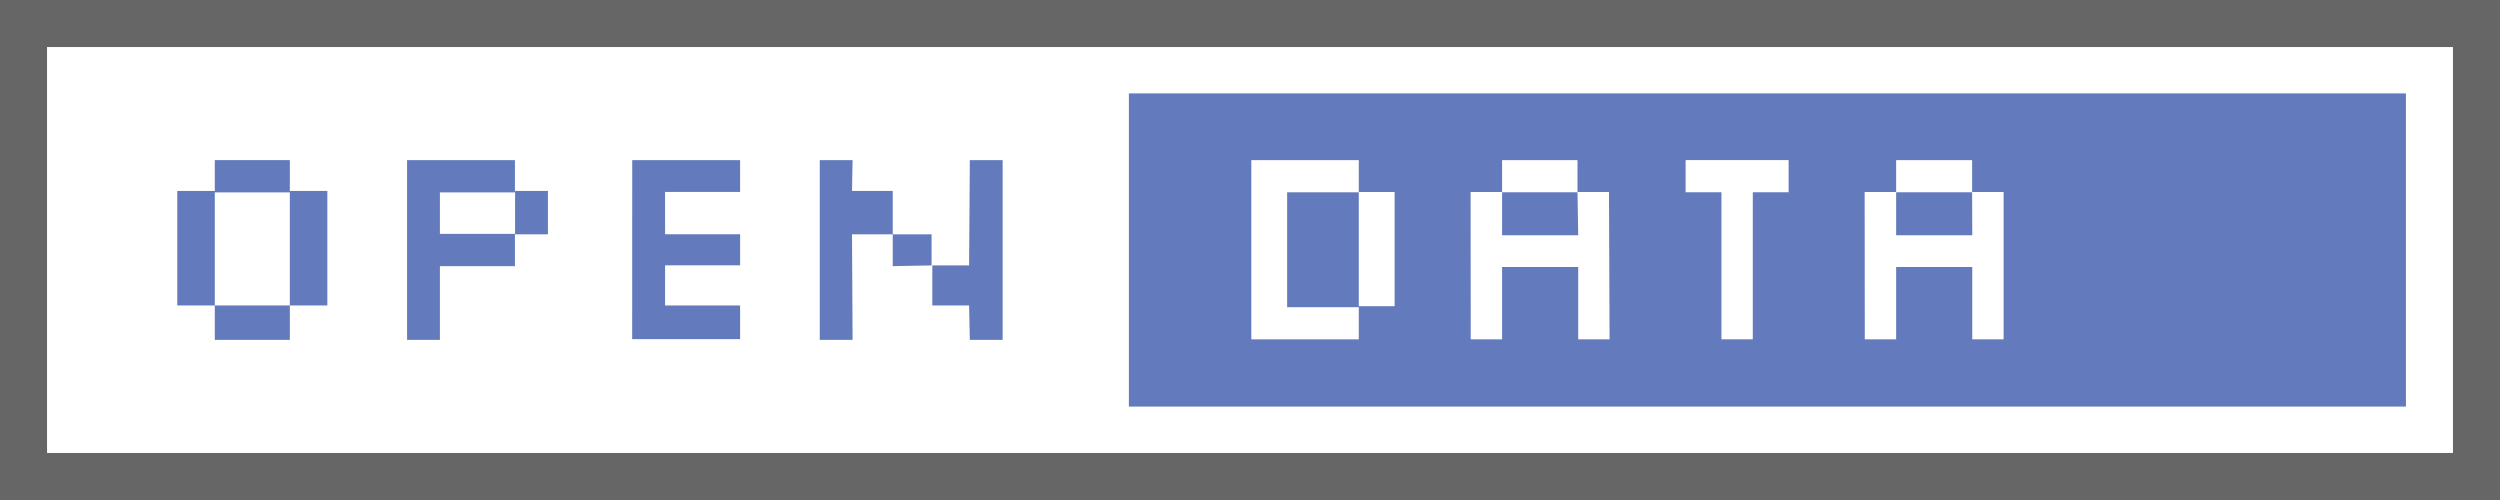
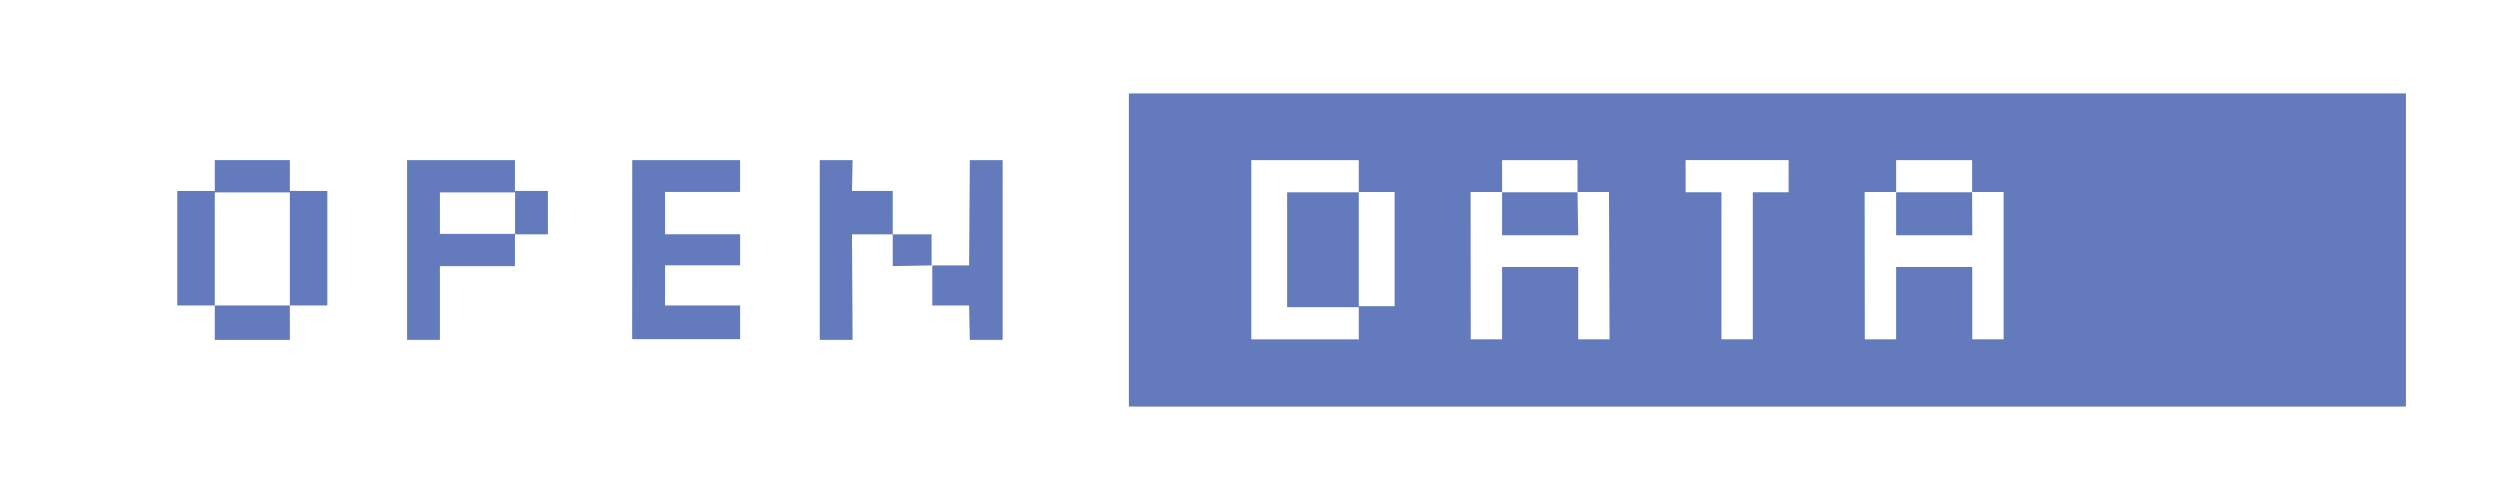
<svg xmlns="http://www.w3.org/2000/svg" xmlns:ns1="http://www.inkscape.org/namespaces/inkscape" xmlns:ns2="http://sodipodi.sourceforge.net/DTD/sodipodi-0.dtd" width="531.496" height="106.299" id="svg2" version="1.1" ns1:version="0.48.3.1 r9886" ns2:docname="opendata-30-210.svg">
  <defs id="defs422" />
  <ns2:namedview pagecolor="#ffffff" bordercolor="#666666" borderopacity="1" objecttolerance="10" gridtolerance="10" guidetolerance="10" ns1:pageopacity="0" ns1:pageshadow="2" ns1:window-width="1600" ns1:window-height="842" id="namedview420" showgrid="false" ns1:snap-grids="false" ns1:snap-page="true" showguides="true" ns1:guide-bbox="true" ns1:zoom="1.259534" ns1:cx="328.5437" ns1:cy="37.660372" ns1:window-x="0" ns1:window-y="26" ns1:window-maximized="1" ns1:current-layer="layer3" units="mm" fit-margin-top="3" fit-margin-left="3" fit-margin-right="3" fit-margin-bottom="3">
    <ns2:guide orientation="0,1" position="297.729,34.14" id="guide3020" />
    <ns2:guide orientation="1,0" position="240,72.702" id="guide3024" />
    <ns2:guide orientation="1,0" position="734.15,57.263" id="guide3002" />
    <ns2:guide orientation="1,0" position="9.825,54.175" id="guide3004" />
    <ns2:guide orientation="0,1" position="199.28,72.249" id="guide3006" />
  </ns2:namedview>
  <g ns1:groupmode="layer" id="layer6" ns1:label="GRAY" style="display:inline" transform="translate(0,-13.701)">
-     <rect style="fill:#666666;fill-opacity:1;stroke:none" id="rect3950" width="531.496" height="106.299" x="0" y="13.701" />
-   </g>
+     </g>
  <g ns1:groupmode="layer" id="layer5" ns1:label="WHITE" style="display:inline" transform="translate(0,-13.701)">
    <rect style="fill:#ffffff;fill-opacity:1;stroke:none" id="rect3947" width="511.496" height="86.299" x="10" y="23.701" />
  </g>
  <g ns1:groupmode="layer" id="layer4" ns1:label="Blue" style="display:inline" transform="translate(0,-13.701)">
    <path style="fill:#637abd;fill-opacity:1;stroke:none" d="m 240,33.561 0,66.578 271.496,0 0,-66.578 -271.496,0 z" id="rect3944" ns1:connector-curvature="0" />
  </g>
  <g ns1:groupmode="layer" id="layer2" ns1:label="OPEN" style="display:inline" transform="translate(0,-13.701)">
    <g id="g4001" transform="matrix(0.997,0,0,0.98,6.223,8.357)">
      <path id="path62-2" d="m 39.562,40.188 0,6.688 -8,0 0,24.844 8,0 0,-24.531 16,0 0,24.531 8,0 0,-24.844 -8,0 0,-6.688 -16,0 z m 16,31.531 -16,0 0,7.469 16,0 0,-7.469 z" style="fill:#637abd;stroke:none" ns1:connector-curvature="0" />
      <path id="path66-2" d="m 80.562,40.188 0,39 7,0 0,-16 16,0 0,-7 -16,0 0,-9 16,0 0,-7 -23,0 z m 23.031,6.688 0,9.406 7,0 0,-9.406 -7,0 z" style="fill:#637abd;stroke:none" ns1:connector-curvature="0" />
      <path ns2:nodetypes="ccccccccccccc" id="path72-2" d="m 128.575,40.196 -0.013,38.822 23.018,0 -0.004,-7.298 -16,0 0.004,-8.702 16,0 0,-6.737 -16,0 -0.004,-9.189 16,0 0,-6.896 z" style="fill:#637abd;stroke:none" ns1:connector-curvature="0" />
      <path ns1:connector-curvature="0" id="path78-7" d="m 168.562,40.188 0,39 7,0 -0.125,-22.906 8.688,0 0,-9.406 -8.688,0 0.125,-6.688 -7,0 z m 15.562,16.094 0,6.906 8.281,-0.156 0,-6.75 -8.281,0 z m 16.438,-16.094 -0.156,22.844 -7.844,0 0,8.688 7.844,0 0.156,7.469 7,0 0,-39 -7,0 z" style="fill:#637abd;stroke:none" />
    </g>
  </g>
  <g ns1:groupmode="layer" id="layer3" ns1:label="DATA" style="display:inline" transform="translate(0,-13.701)">
    <g id="g4007" transform="matrix(0.952,0,0,0.977,7.084,8.725)">
      <path id="path88-4" d="m 272,39.938 0,39 24,0 0,-7 -16,0 0,-25 16,0 0,24.781 8,0 0,-24.844 -8,0 0,-6.938 -24,0 z" style="fill:#ffffff;stroke:none" ns1:connector-curvature="0" />
      <path id="path92-4" d="m 328,39.938 0,6.938 -7.031,0 0.031,32.062 7,0 0,-15.75 17,0 0,15.75 7,0 -0.125,-32.062 -7.031,0 0,-6.938 -16.844,0 z m 0,7 16.844,0 0.156,9.344 -17,0 0,-9.344 z" style="fill:#ffffff;stroke:none" ns1:connector-curvature="0" />
      <path id="path98-3" d="m 368.989,39.929 0,7 8,0 0,32 7,0 0,-32 8,0 0,-7 -23,0 z" style="fill:#ffffff;stroke:none" ns1:connector-curvature="0" />
      <path id="path104-1" d="m 416,39.938 0,6.938 -7.031,0 0.031,32.062 7,0 0,-15.75 17,0 0,15.75 7,0 0,-32.062 -7.031,0 0,-6.938 -16.969,0 z m 0,7 16.969,0 0.031,9.344 -17,0 0,-9.344 z" style="fill:#ffffff;stroke:none" ns1:connector-curvature="0" />
    </g>
  </g>
</svg>